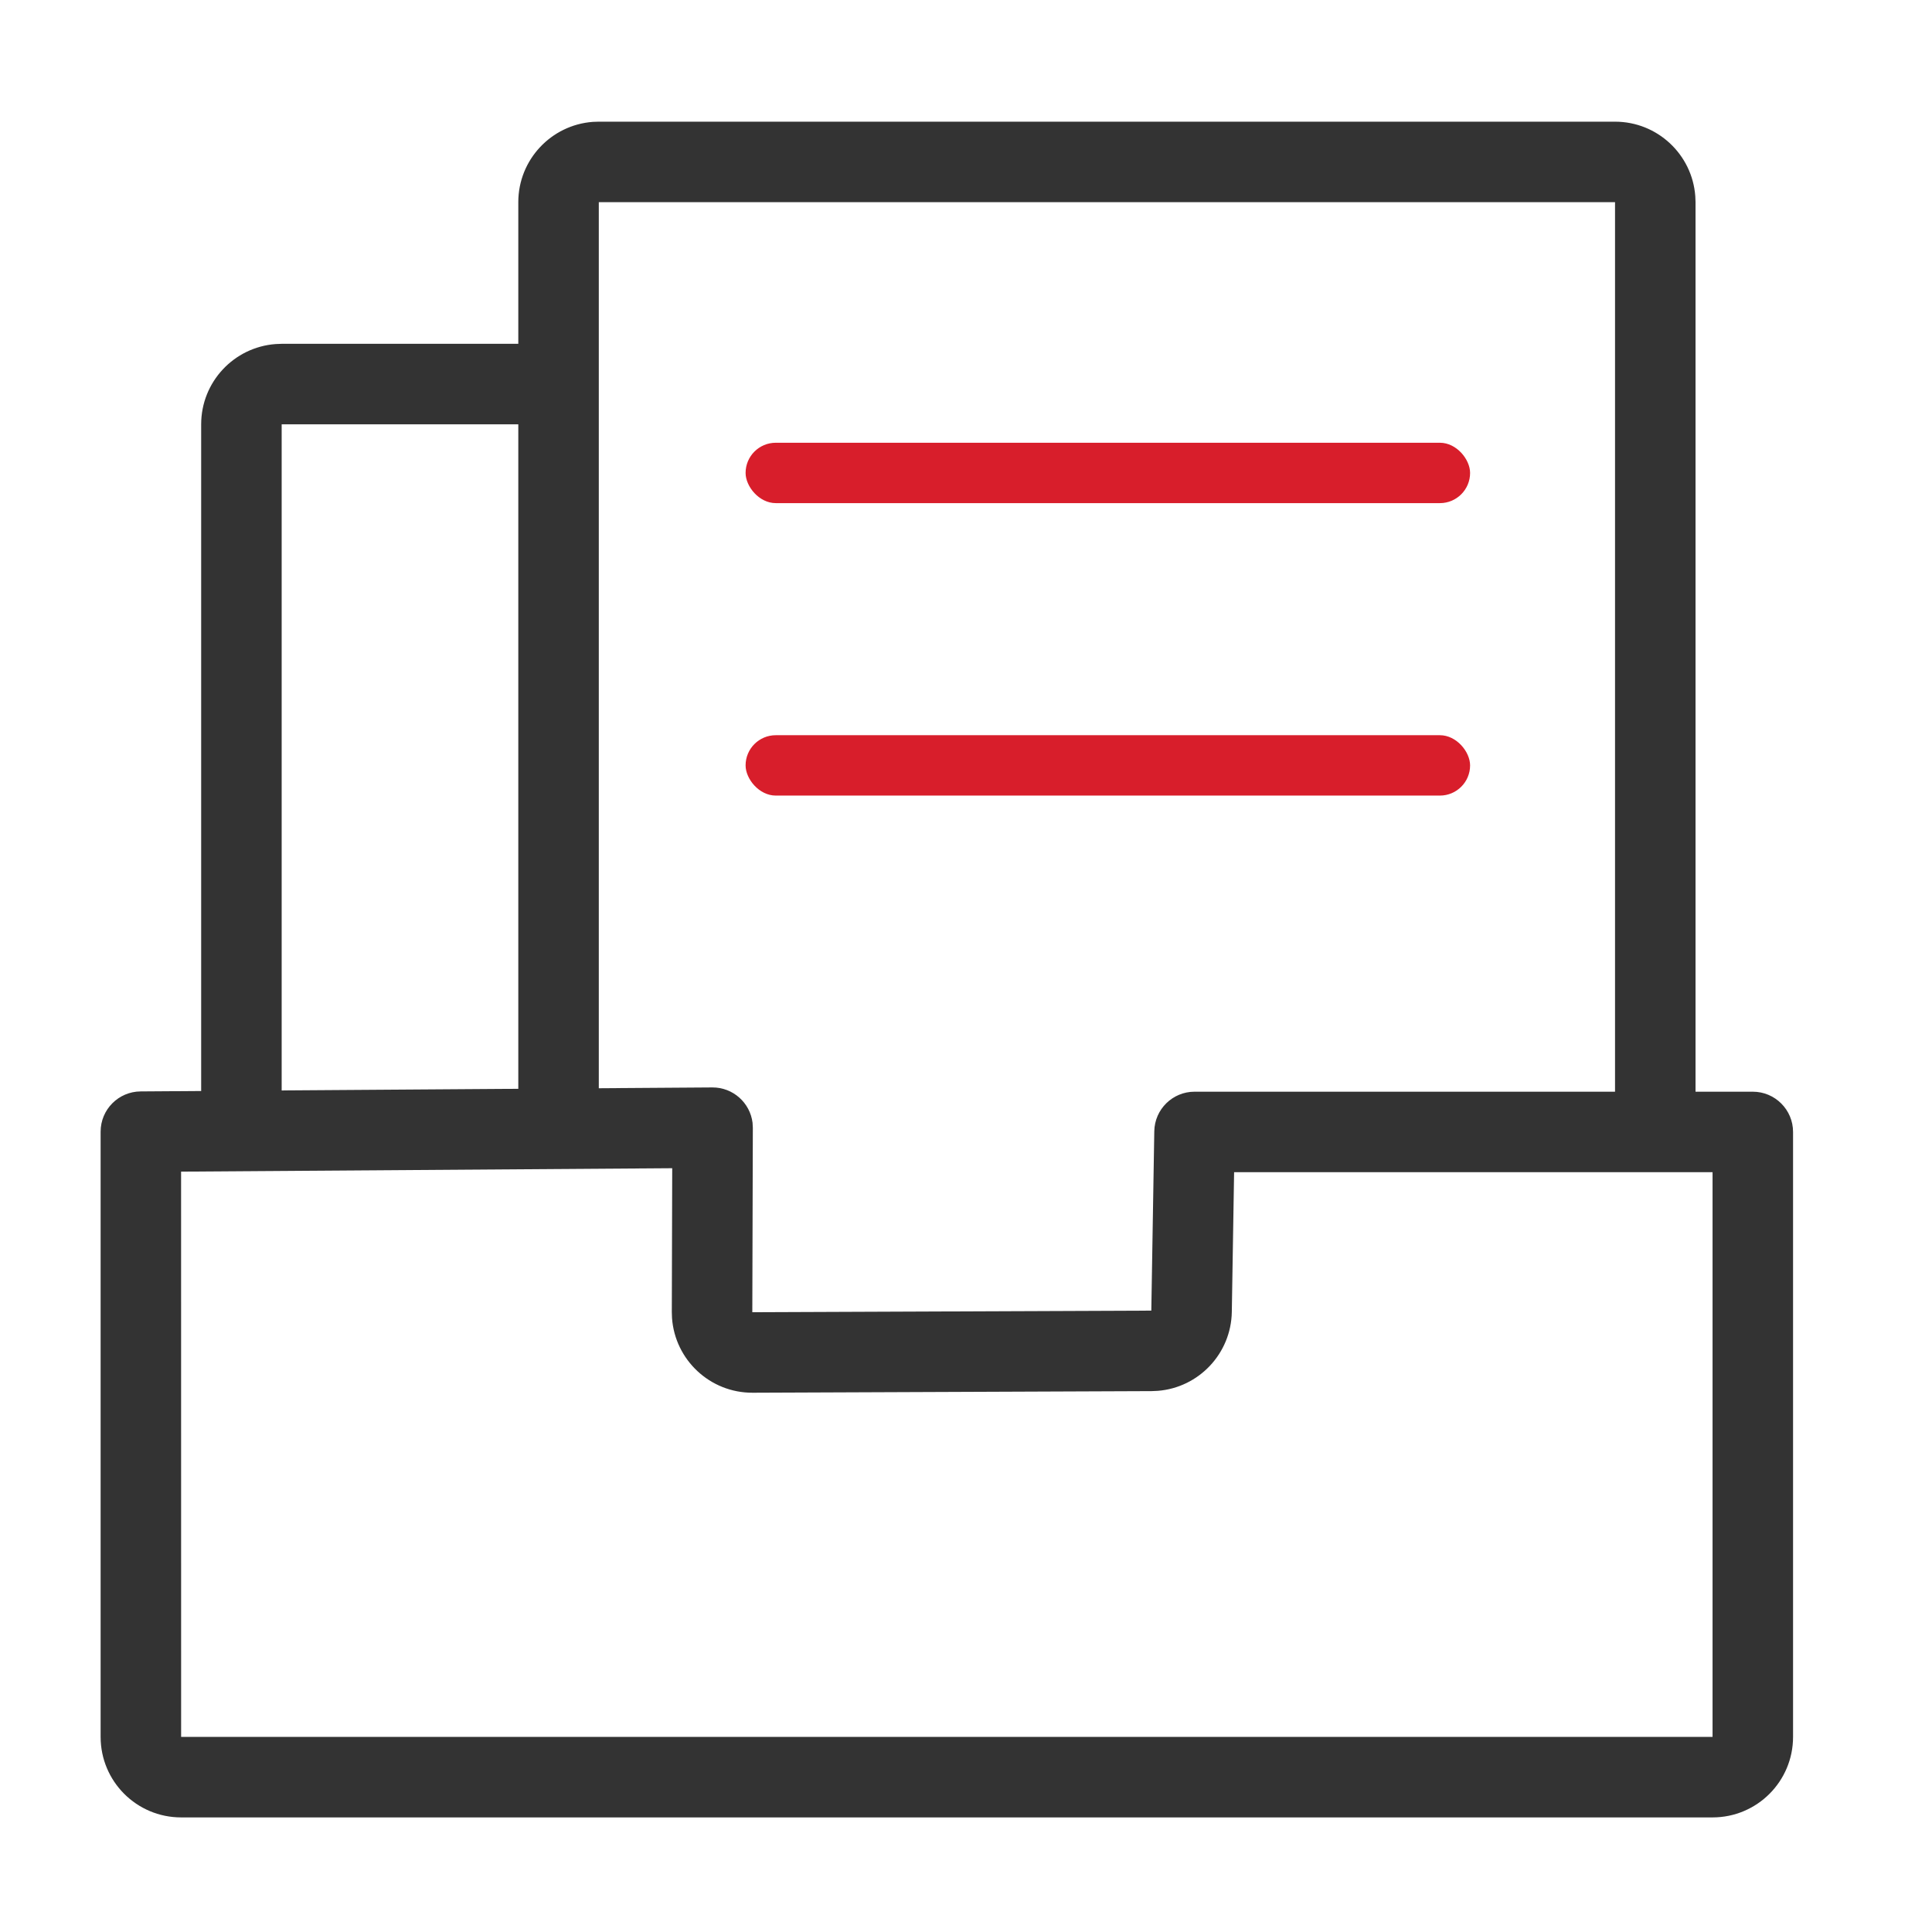
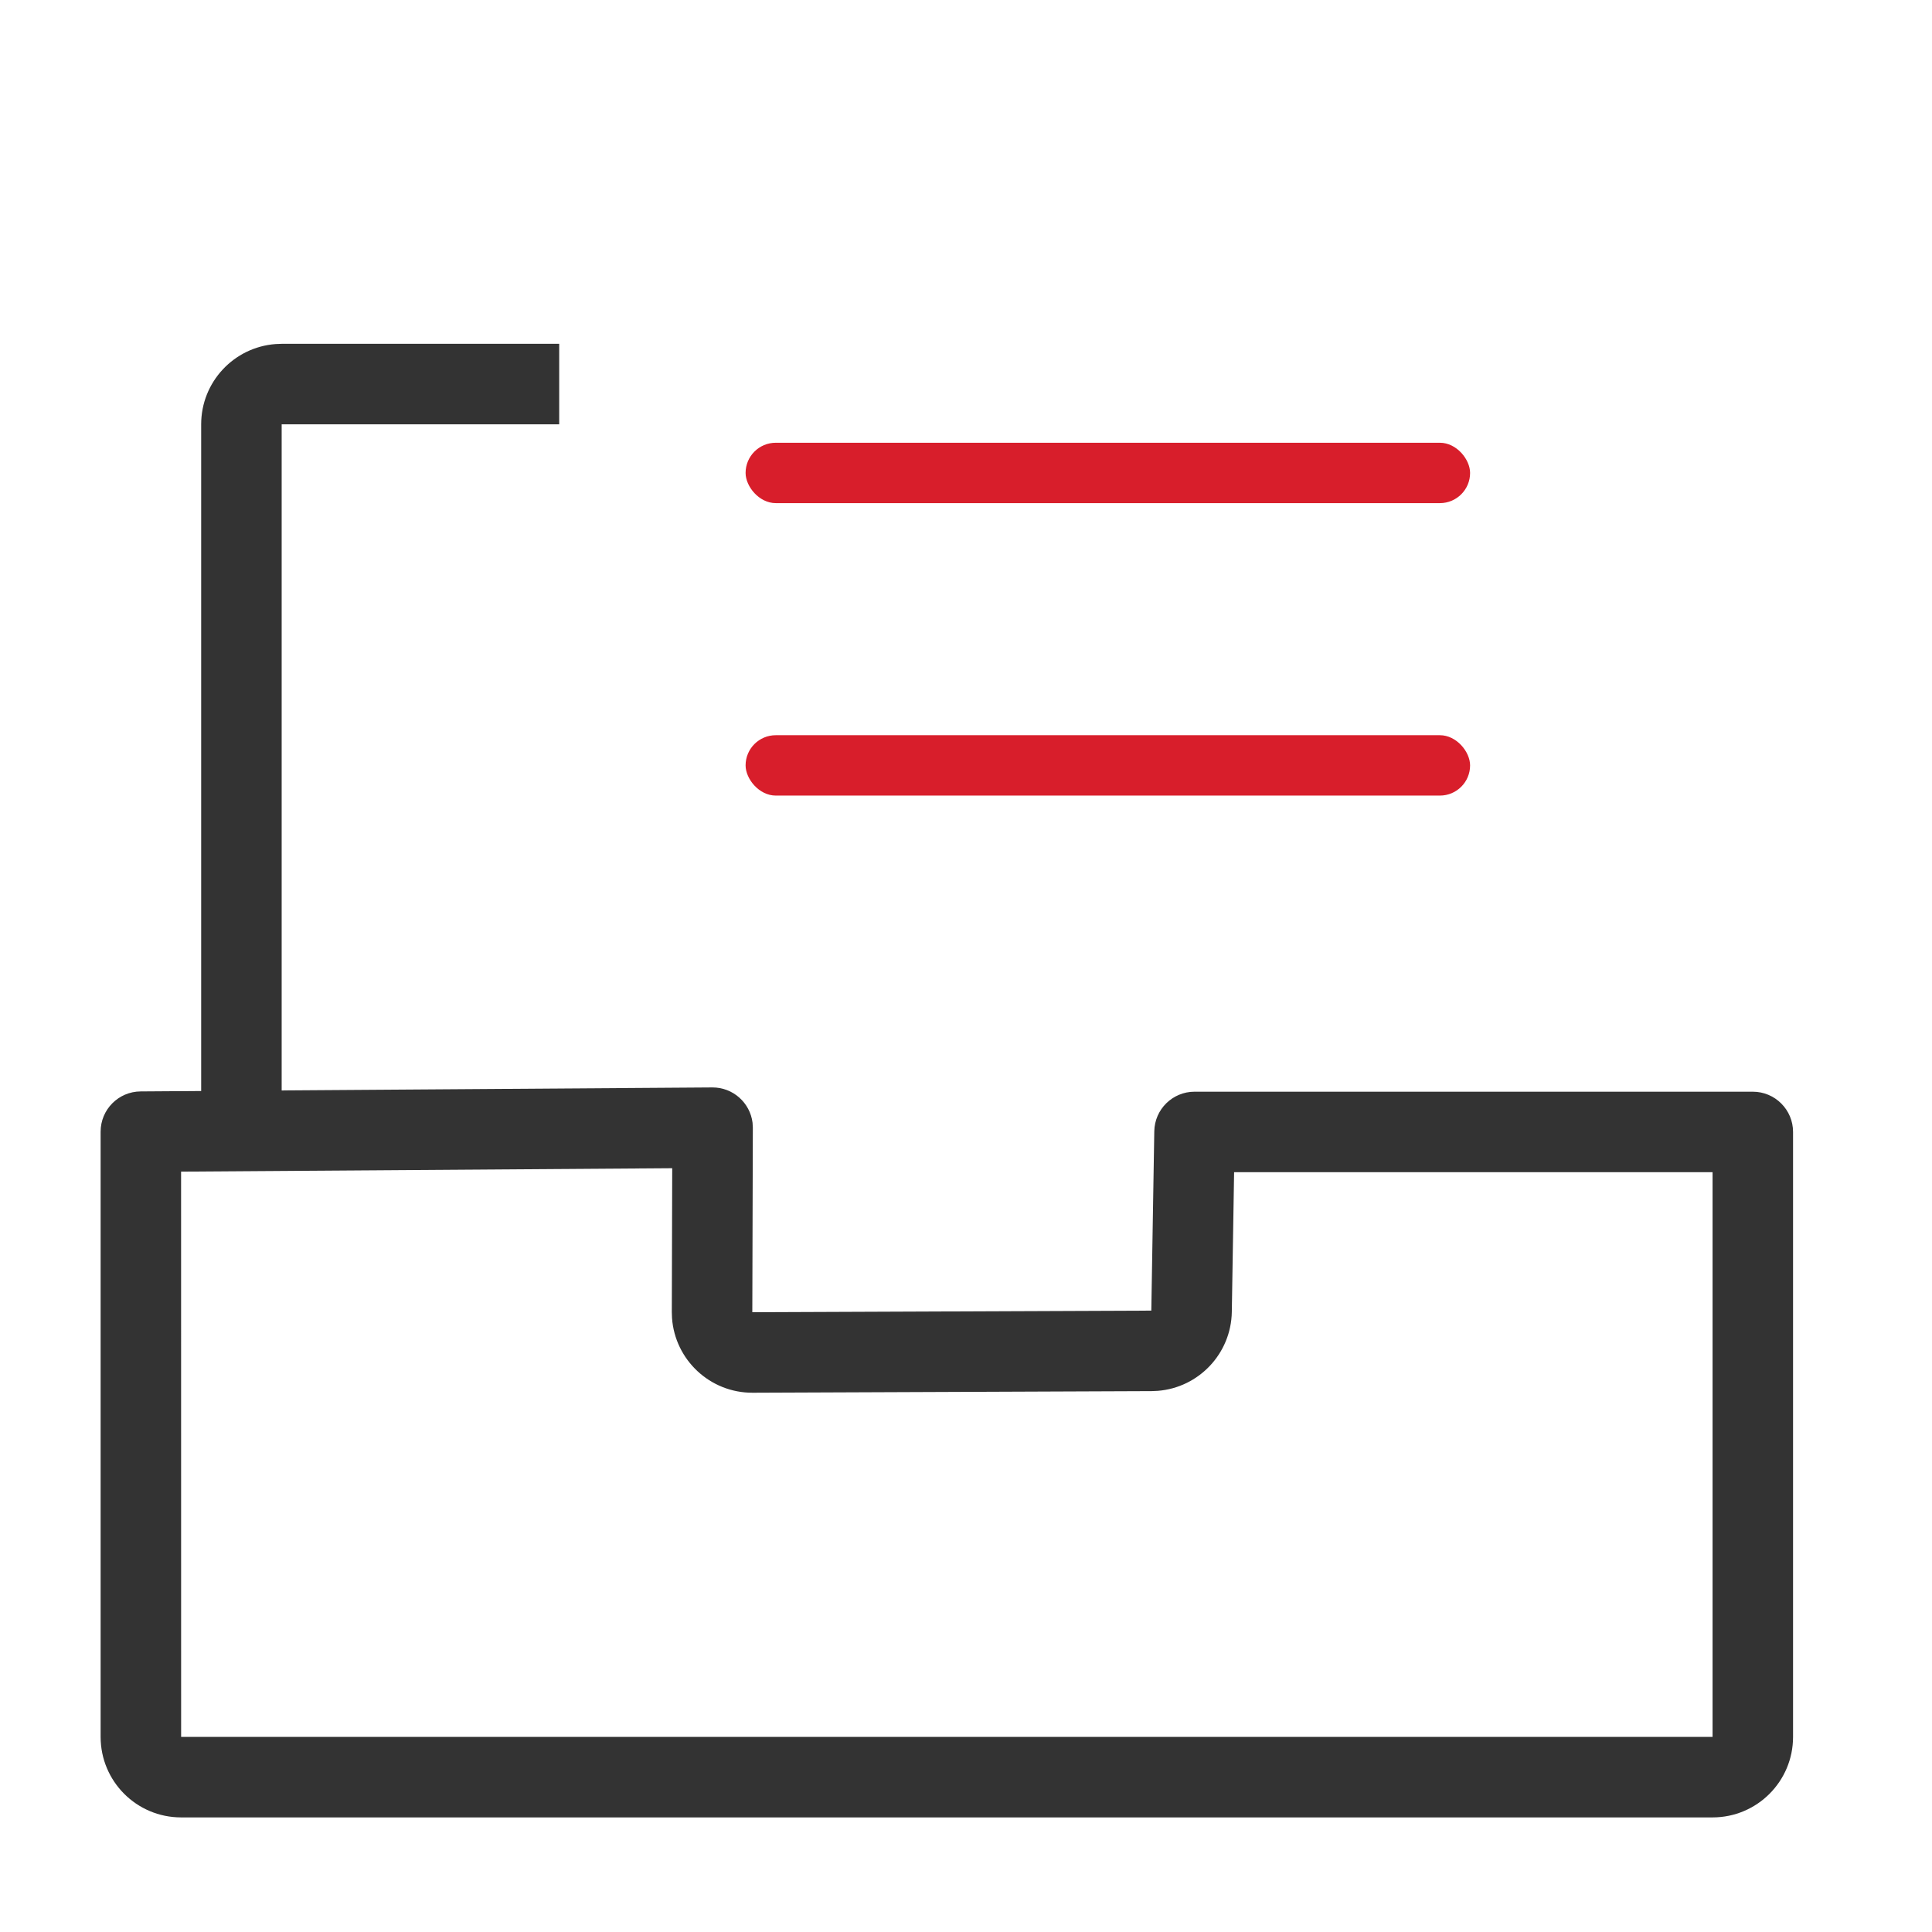
<svg xmlns="http://www.w3.org/2000/svg" width="48px" height="48px" viewBox="0 0 48 48" version="1.1">
  <title>编组 11</title>
  <g id="-" stroke="none" stroke-width="1" fill="none" fill-rule="evenodd">
    <g id="日语版关于我们" transform="translate(-240, -1908)">
      <g id="编组-11" transform="translate(240, 1908)">
-         <rect id="矩形" fill="#D8D8D8" opacity="0" x="0" y="0" width="48" height="48" />
        <g id="编组-10" transform="translate(2.5, 3.023)">
          <path d="M15.197,23.994 C15.71,23.991 16.135,24.374 16.197,24.871 L16.204,24.997 L16.191,29.579 L26.104,29.539 L26.178,25.083 C26.187,24.538 26.632,24.1 27.178,24.1 L41.048,24.1 C41.6,24.1 42.048,24.548 42.048,25.1 L42.048,40.13 C42.048,41.235 41.153,42.13 40.048,42.13 L2,42.13 C0.895,42.13 1.56319402e-12,41.235 1.56319402e-12,40.13 L1.56319402e-12,25.093 C1.56319402e-12,24.544 0.443,24.097 0.993,24.093 L15.197,23.994 Z M14.201,26.001 L1.999,26.086 L2,40.13 L40.048,40.13 L40.048,26.1 L28.161,26.1 L28.104,29.572 C28.086,30.608 27.283,31.451 26.266,31.532 L26.112,31.539 L16.199,31.579 C15.14,31.583 14.27,30.763 14.196,29.723 L14.191,29.573 L14.201,26.001 Z" id="矩形" fill="#333333" fill-rule="nonzero" />
-           <path d="M37.625,-1.13686838e-13 C38.679,-1.13686838e-13 39.543,0.816 39.619,1.851 L39.625,2 L39.625,25.51 L37.625,25.51 L37.625,2 L12.377,2 L12.377,25.51 L10.377,25.51 L10.377,2 C10.377,0.946 11.193,0.082 12.228,0.005 L12.377,-1.13686838e-13 L37.625,-1.13686838e-13 Z" id="路径" fill="#333333" fill-rule="nonzero" />
          <rect id="矩形" fill="#D81E2B" x="16.024" y="7.977" width="18" height="1.5" rx="0.75" />
          <rect id="矩形备份" fill="#D81E2B" x="16.024" y="15.243" width="18" height="1.5" rx="0.75" />
          <path d="M11.393,5.519 L11.393,7.519 L4.498,7.519 L4.498,25.151 L2.498,25.151 L2.498,7.519 C2.498,6.465 3.314,5.601 4.349,5.525 L4.498,5.519 L11.393,5.519 Z" id="路径-8" fill="#333333" fill-rule="nonzero" />
        </g>
      </g>
    </g>
  </g>
</svg>